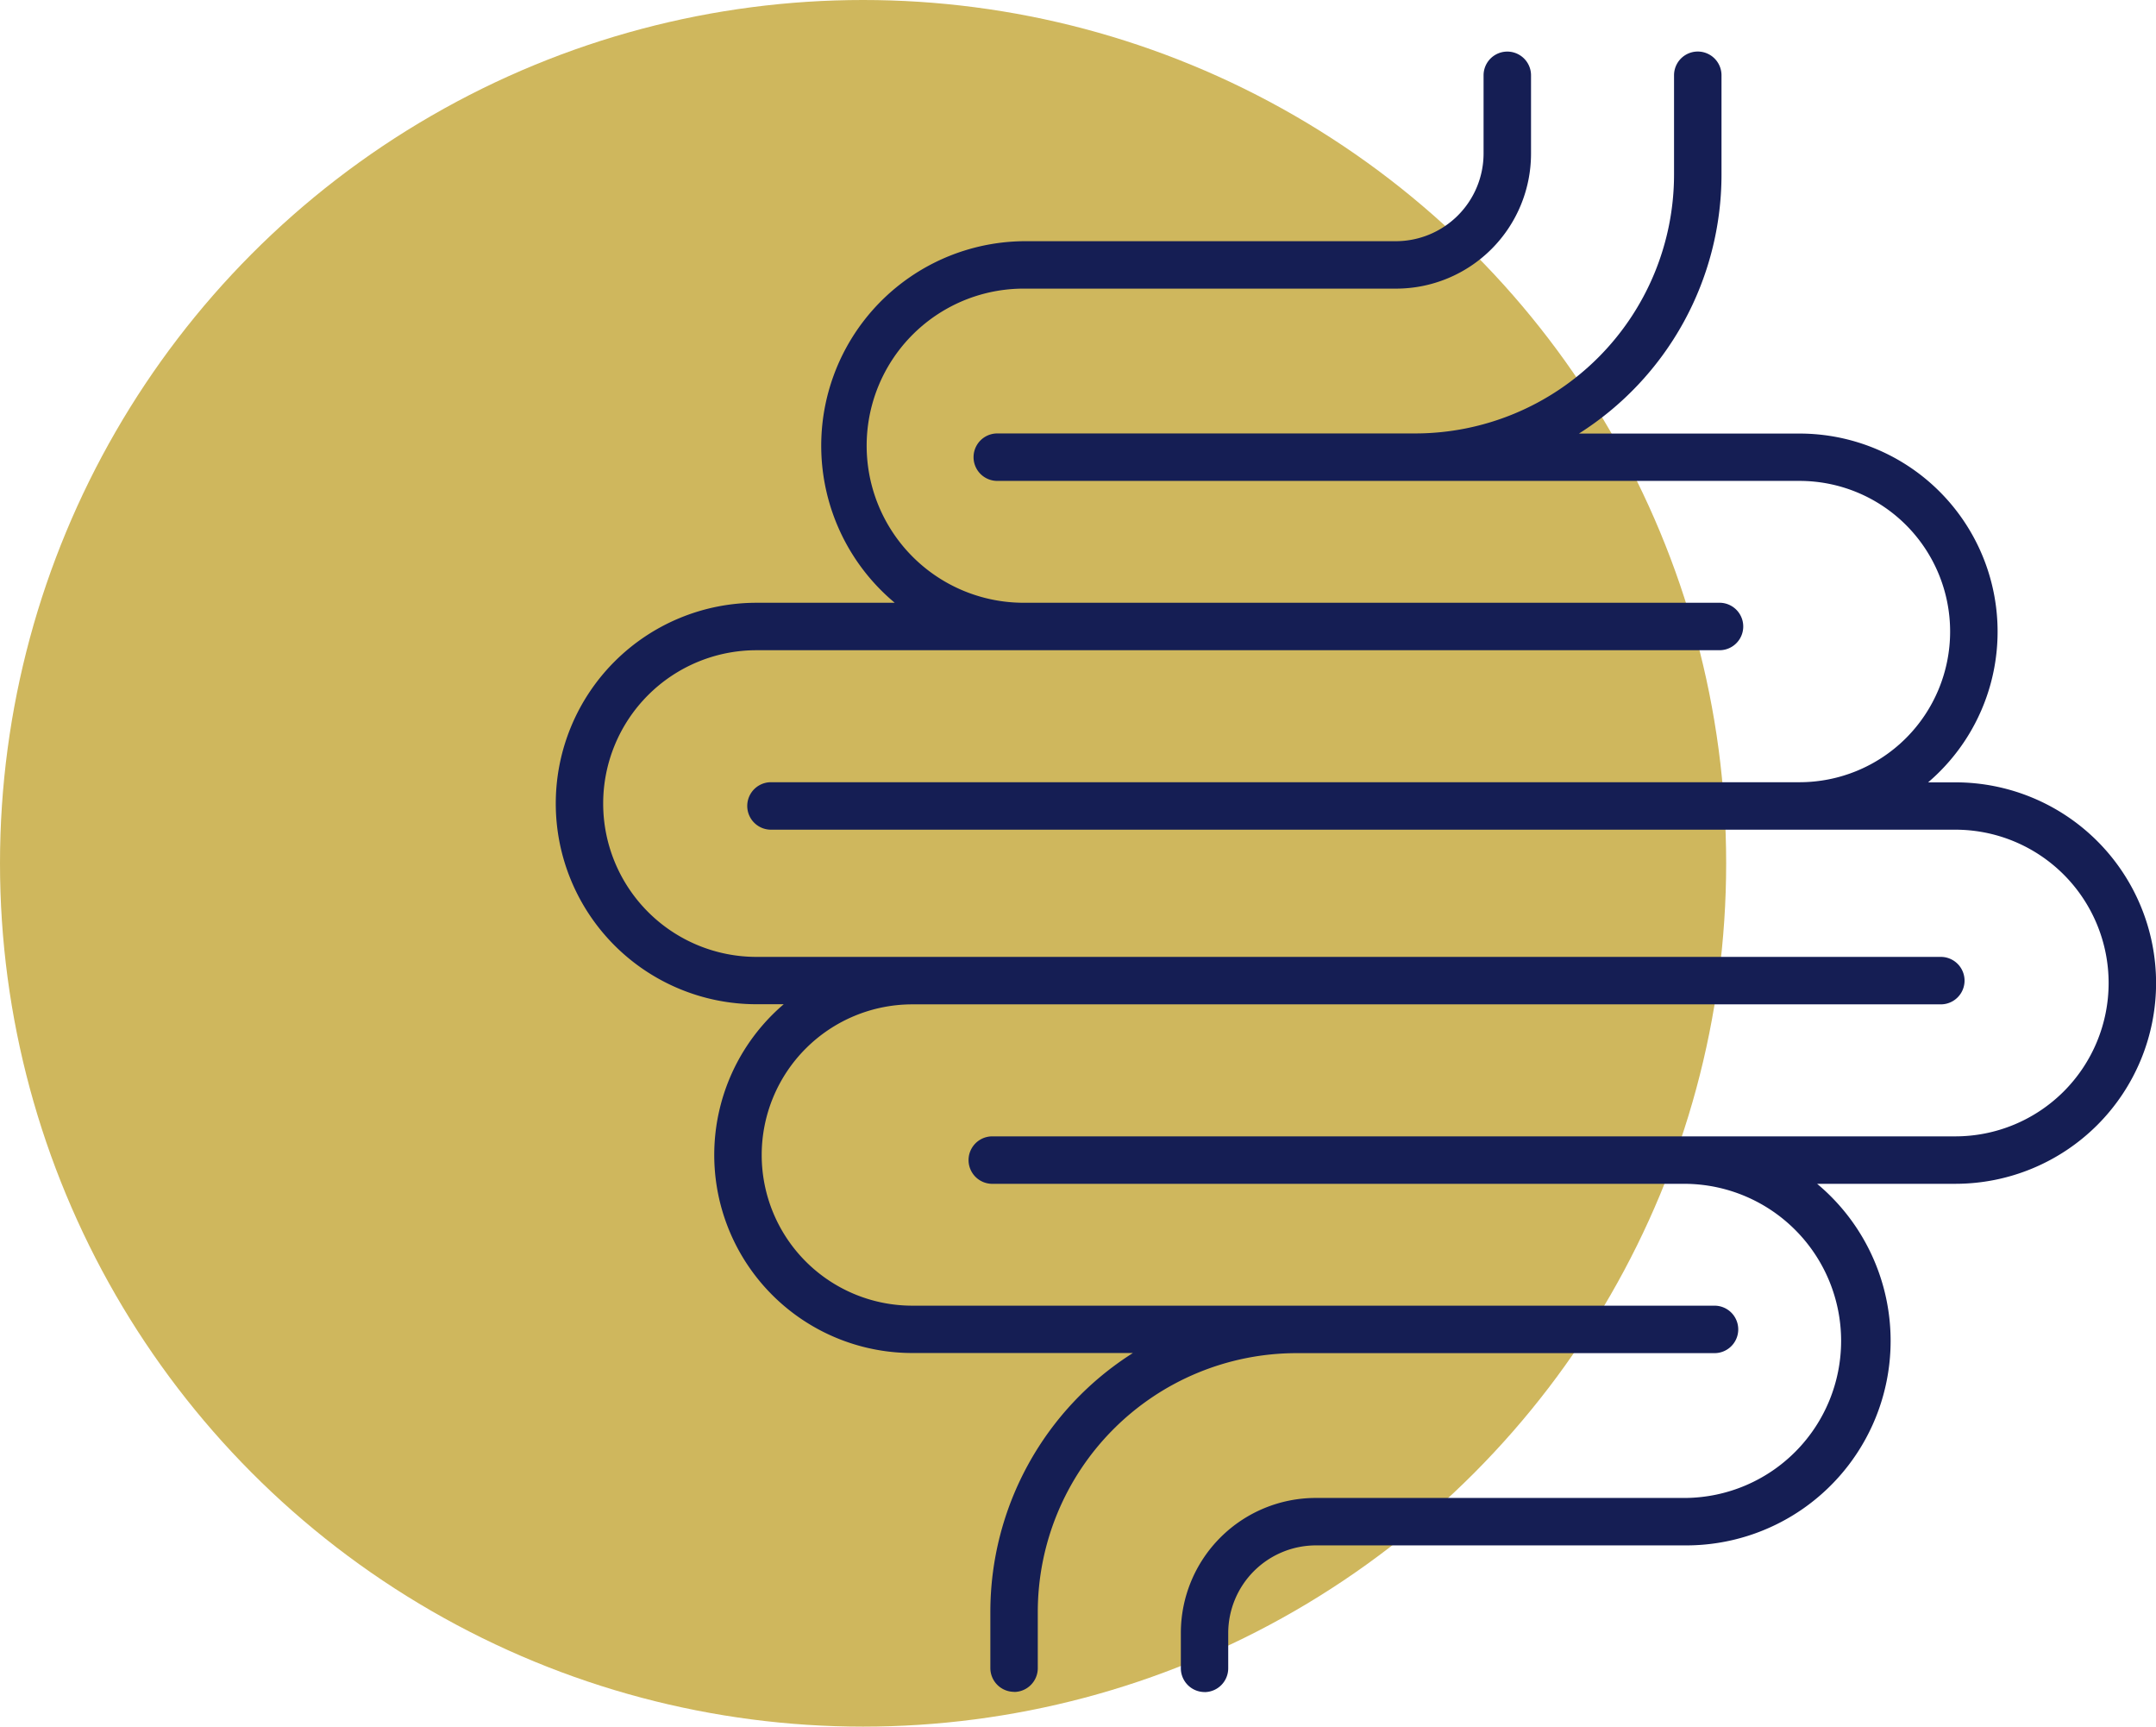
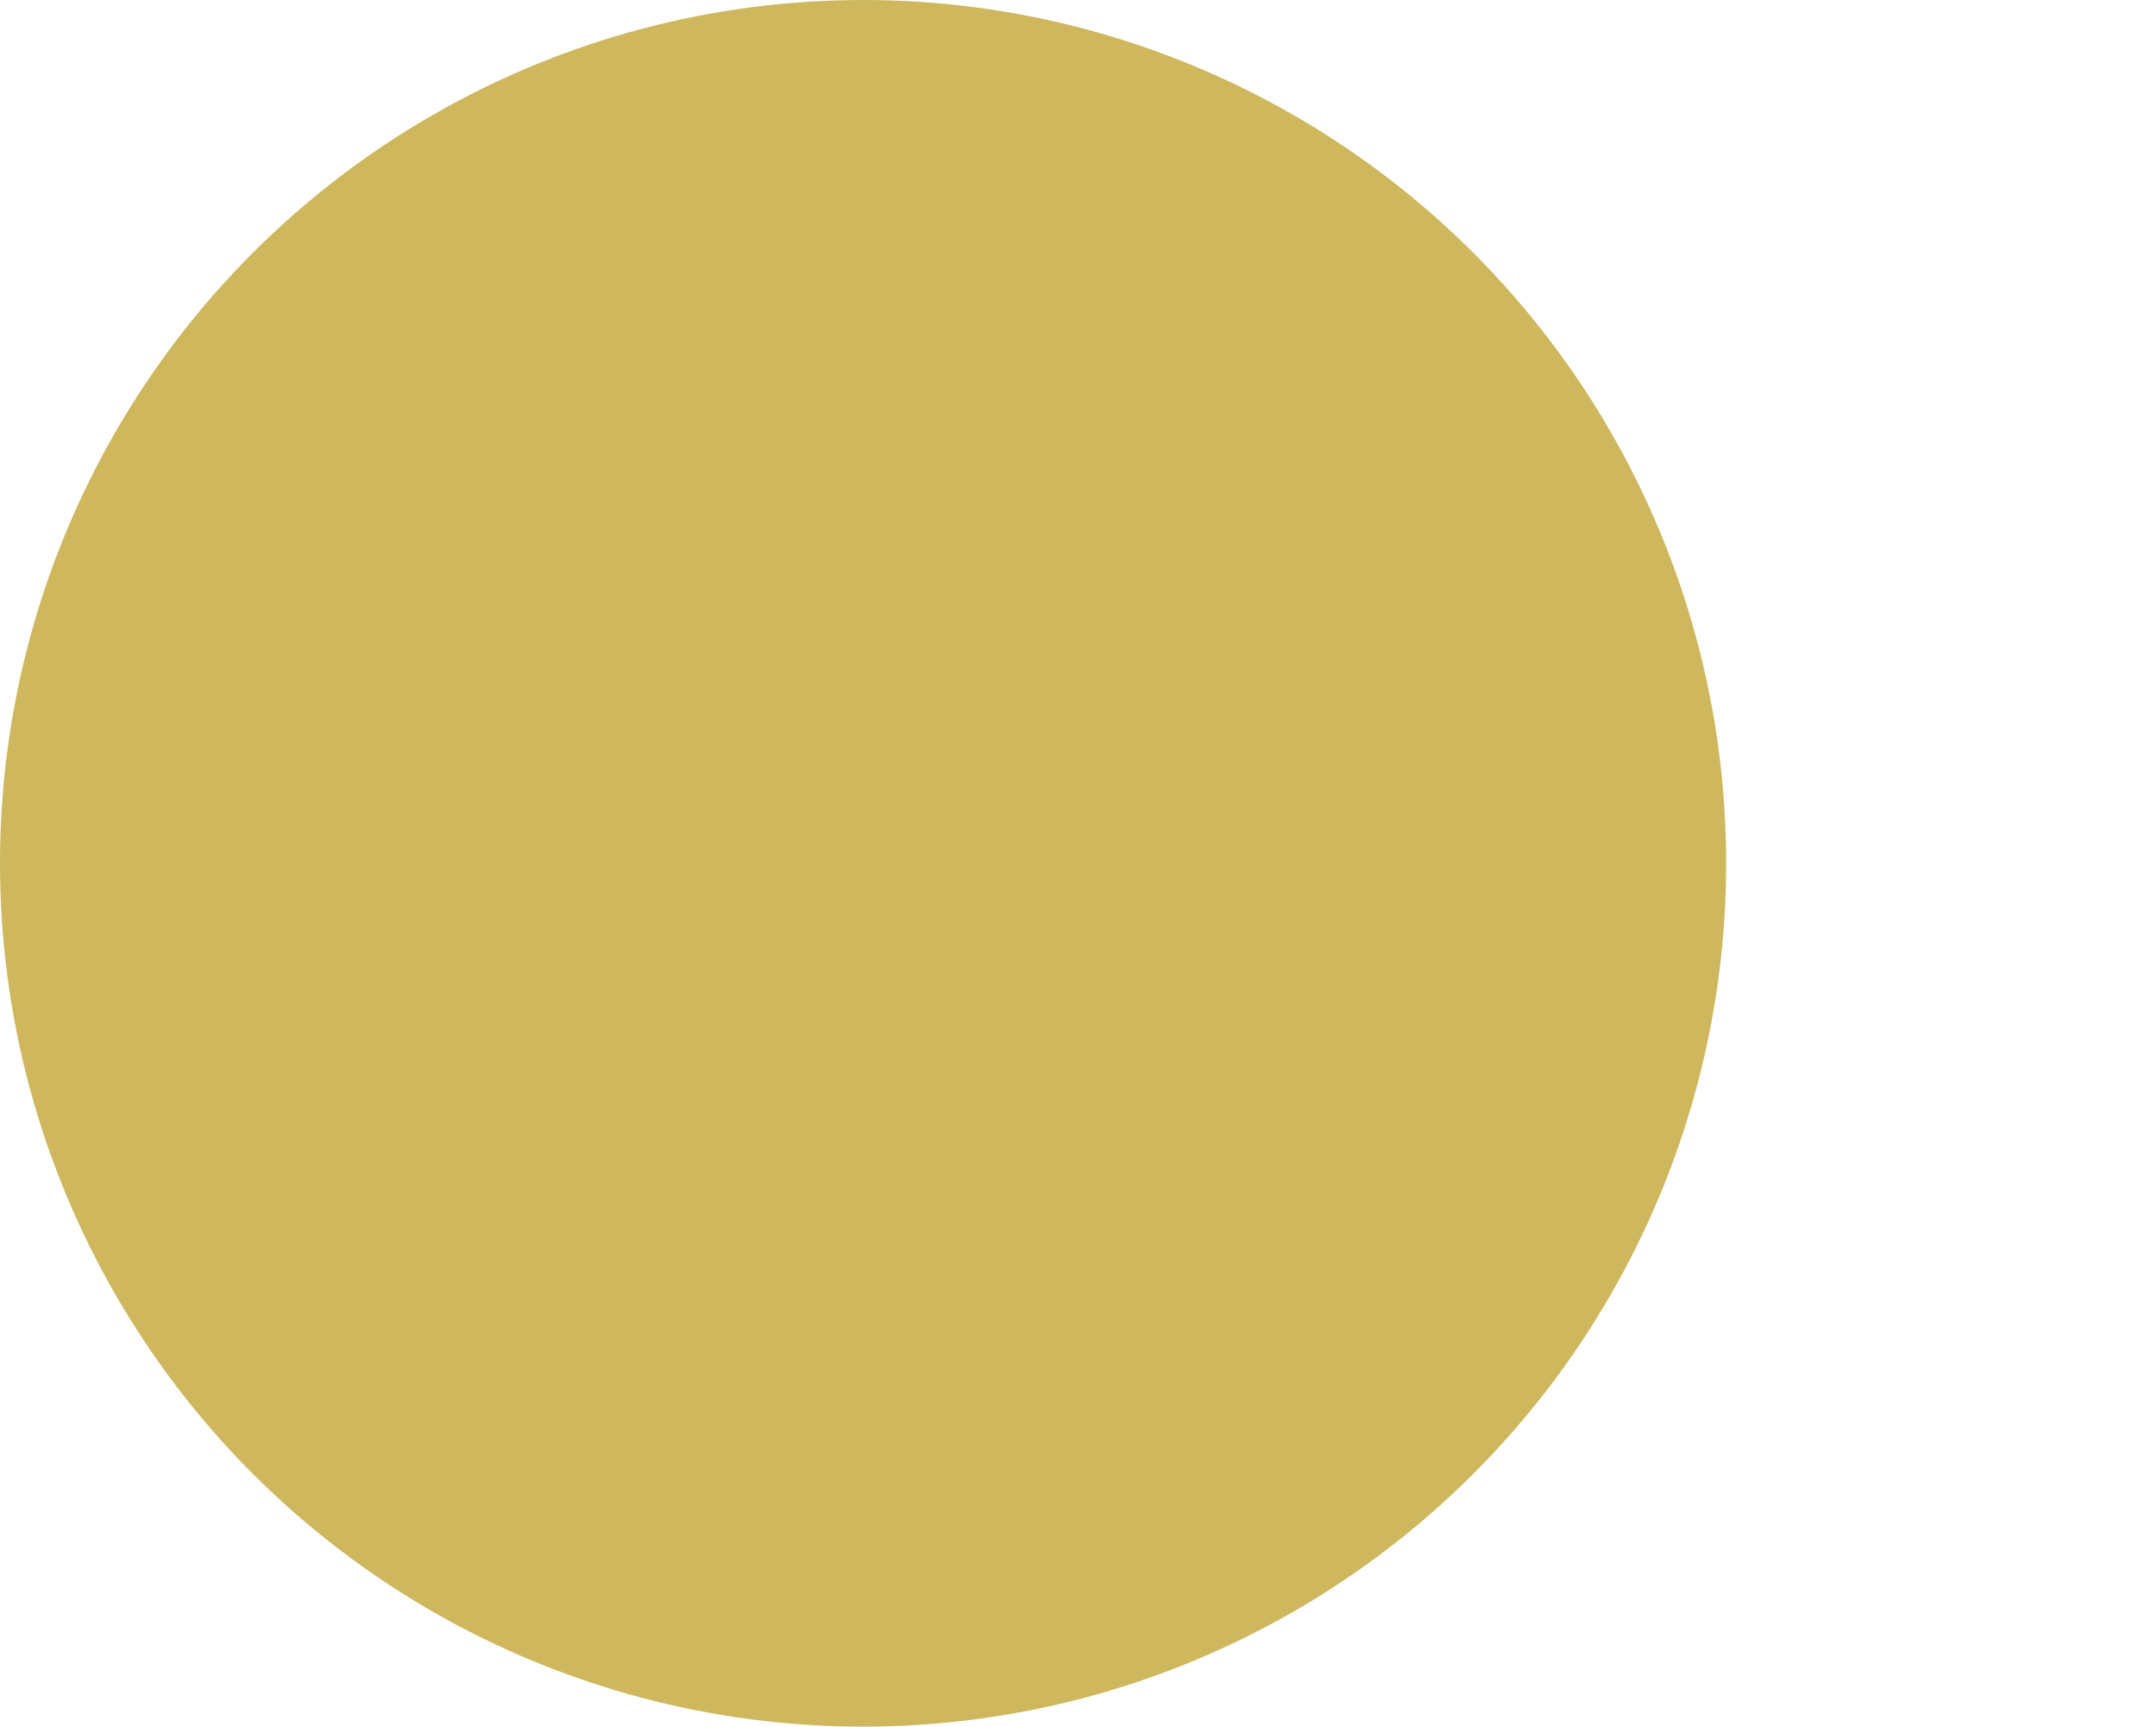
<svg xmlns="http://www.w3.org/2000/svg" width="83.684" height="67" viewBox="0 0 83.684 67">
  <g id="gut-health" transform="translate(-201 -1130)">
    <circle id="Ellipse_13" data-name="Ellipse 13" cx="33.5" cy="33.5" r="33.5" transform="translate(201 1130)" fill="#cfb75d" />
    <g id="noun-gut-4216404" transform="translate(61.469 1045.603)">
-       <path id="Path_43" data-name="Path 43" d="M178.892,150.056a.924.924,0,0,1-.921-.921v-2.182a11.894,11.894,0,0,1,5.533-10.045h-8.562a7.687,7.687,0,0,1-4.991-13.534h-1.059a7.789,7.789,0,1,1,0-15.578h5.368a7.936,7.936,0,0,1,5.083-14.031h14.372a3.407,3.407,0,0,0,3.4-3.4V87.329a.921.921,0,0,1,1.842,0v3.038a5.241,5.241,0,0,1-5.239,5.239H179.343a6.095,6.095,0,1,0,0,12.189h26.93a.921.921,0,1,1,0,1.842h-37.38a5.948,5.948,0,0,0,0,11.9h45.97a.921.921,0,1,1,0,1.842H174.942a5.846,5.846,0,1,0,0,11.692h31.137a.921.921,0,1,1,0,1.842H189.857a10.051,10.051,0,0,0-10.045,10.045v2.182a.923.923,0,0,1-.92.92Z" transform="translate(0 -0.009)" fill="#151e54" />
-       <path id="Path_44" data-name="Path 44" d="M224.046,150.055a.924.924,0,0,1-.921-.921v-1.372a5.241,5.241,0,0,1,5.239-5.239h14.372a6.095,6.095,0,0,0,0-12.189h-26.93a.921.921,0,0,1,0-1.842h37.38a5.948,5.948,0,0,0,0-11.9h-45.97a.921.921,0,1,1,0-1.842h39.922a5.846,5.846,0,0,0,0-11.692H216a.921.921,0,1,1,0-1.842h16.223a10.051,10.051,0,0,0,10.045-10.045V87.318a.921.921,0,0,1,1.842,0v3.858a11.894,11.894,0,0,1-5.533,10.045h8.562a7.687,7.687,0,0,1,4.991,13.534h1.059a7.789,7.789,0,0,1,0,15.578h-5.368a7.936,7.936,0,0,1-5.083,14.031H228.364a3.407,3.407,0,0,0-3.4,3.4v1.372a.924.924,0,0,1-.92.921Z" transform="translate(-37.76 0)" fill="#151e54" />
-     </g>
+       </g>
  </g>
</svg>